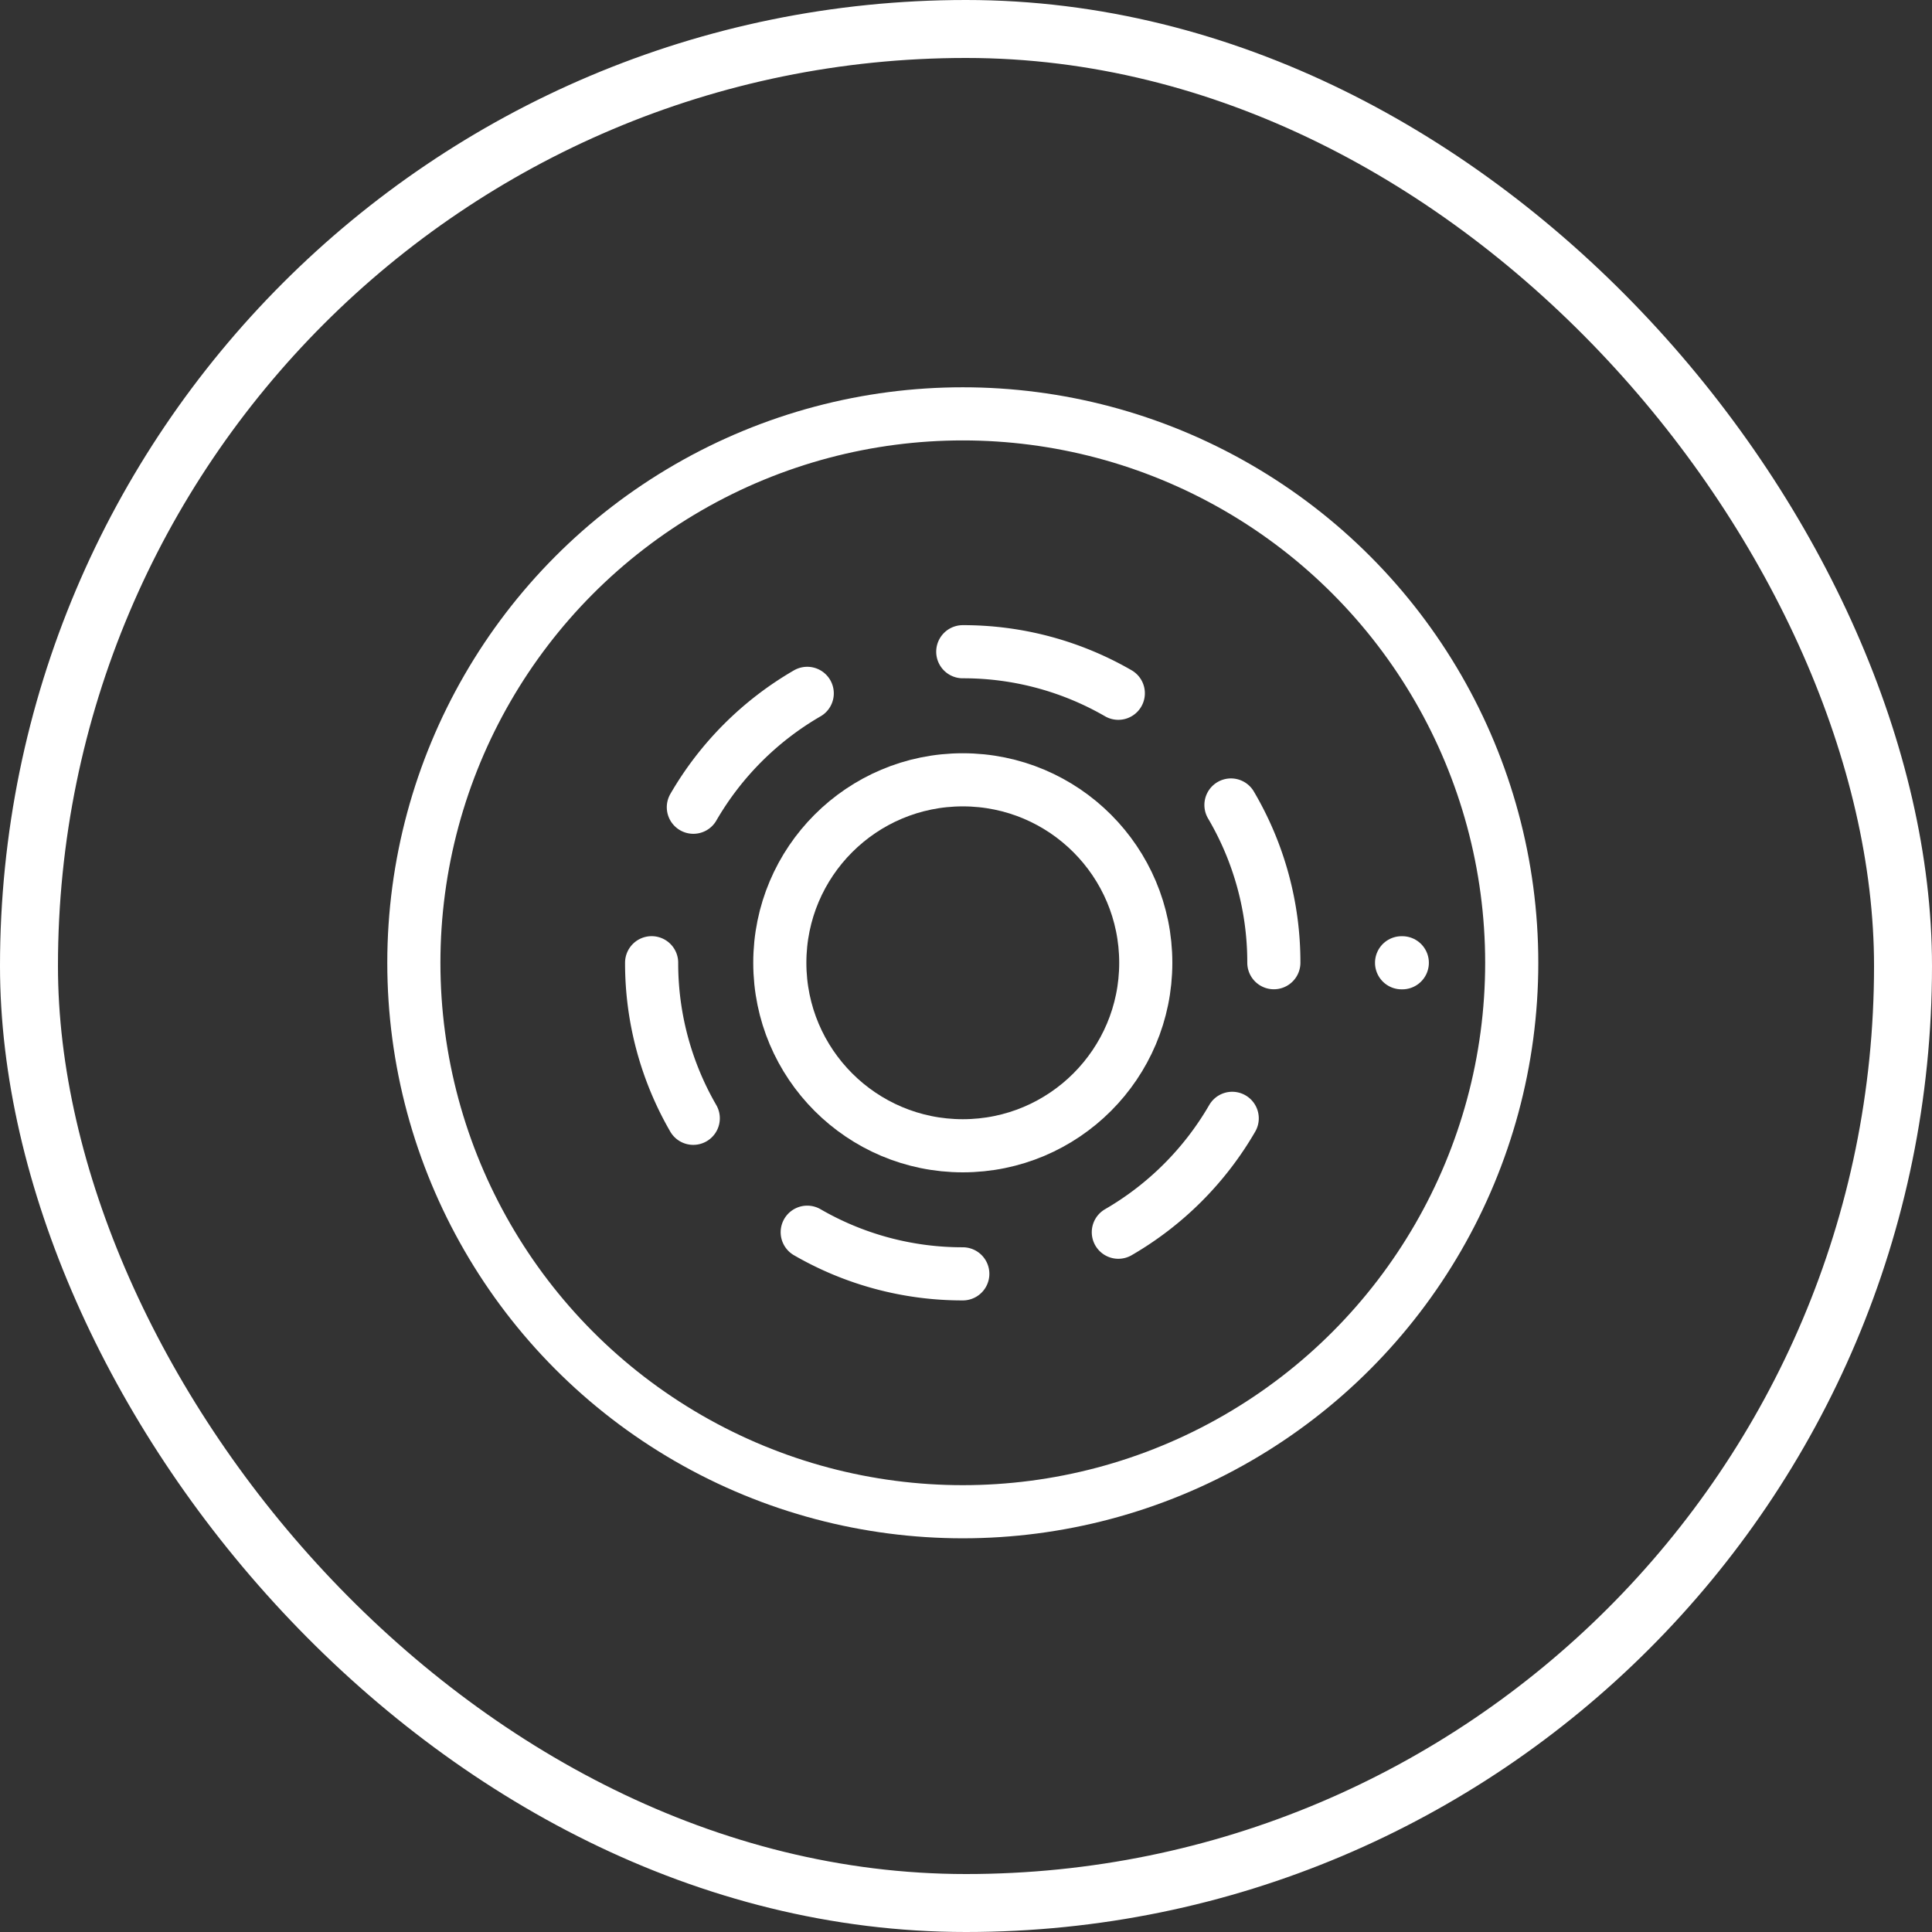
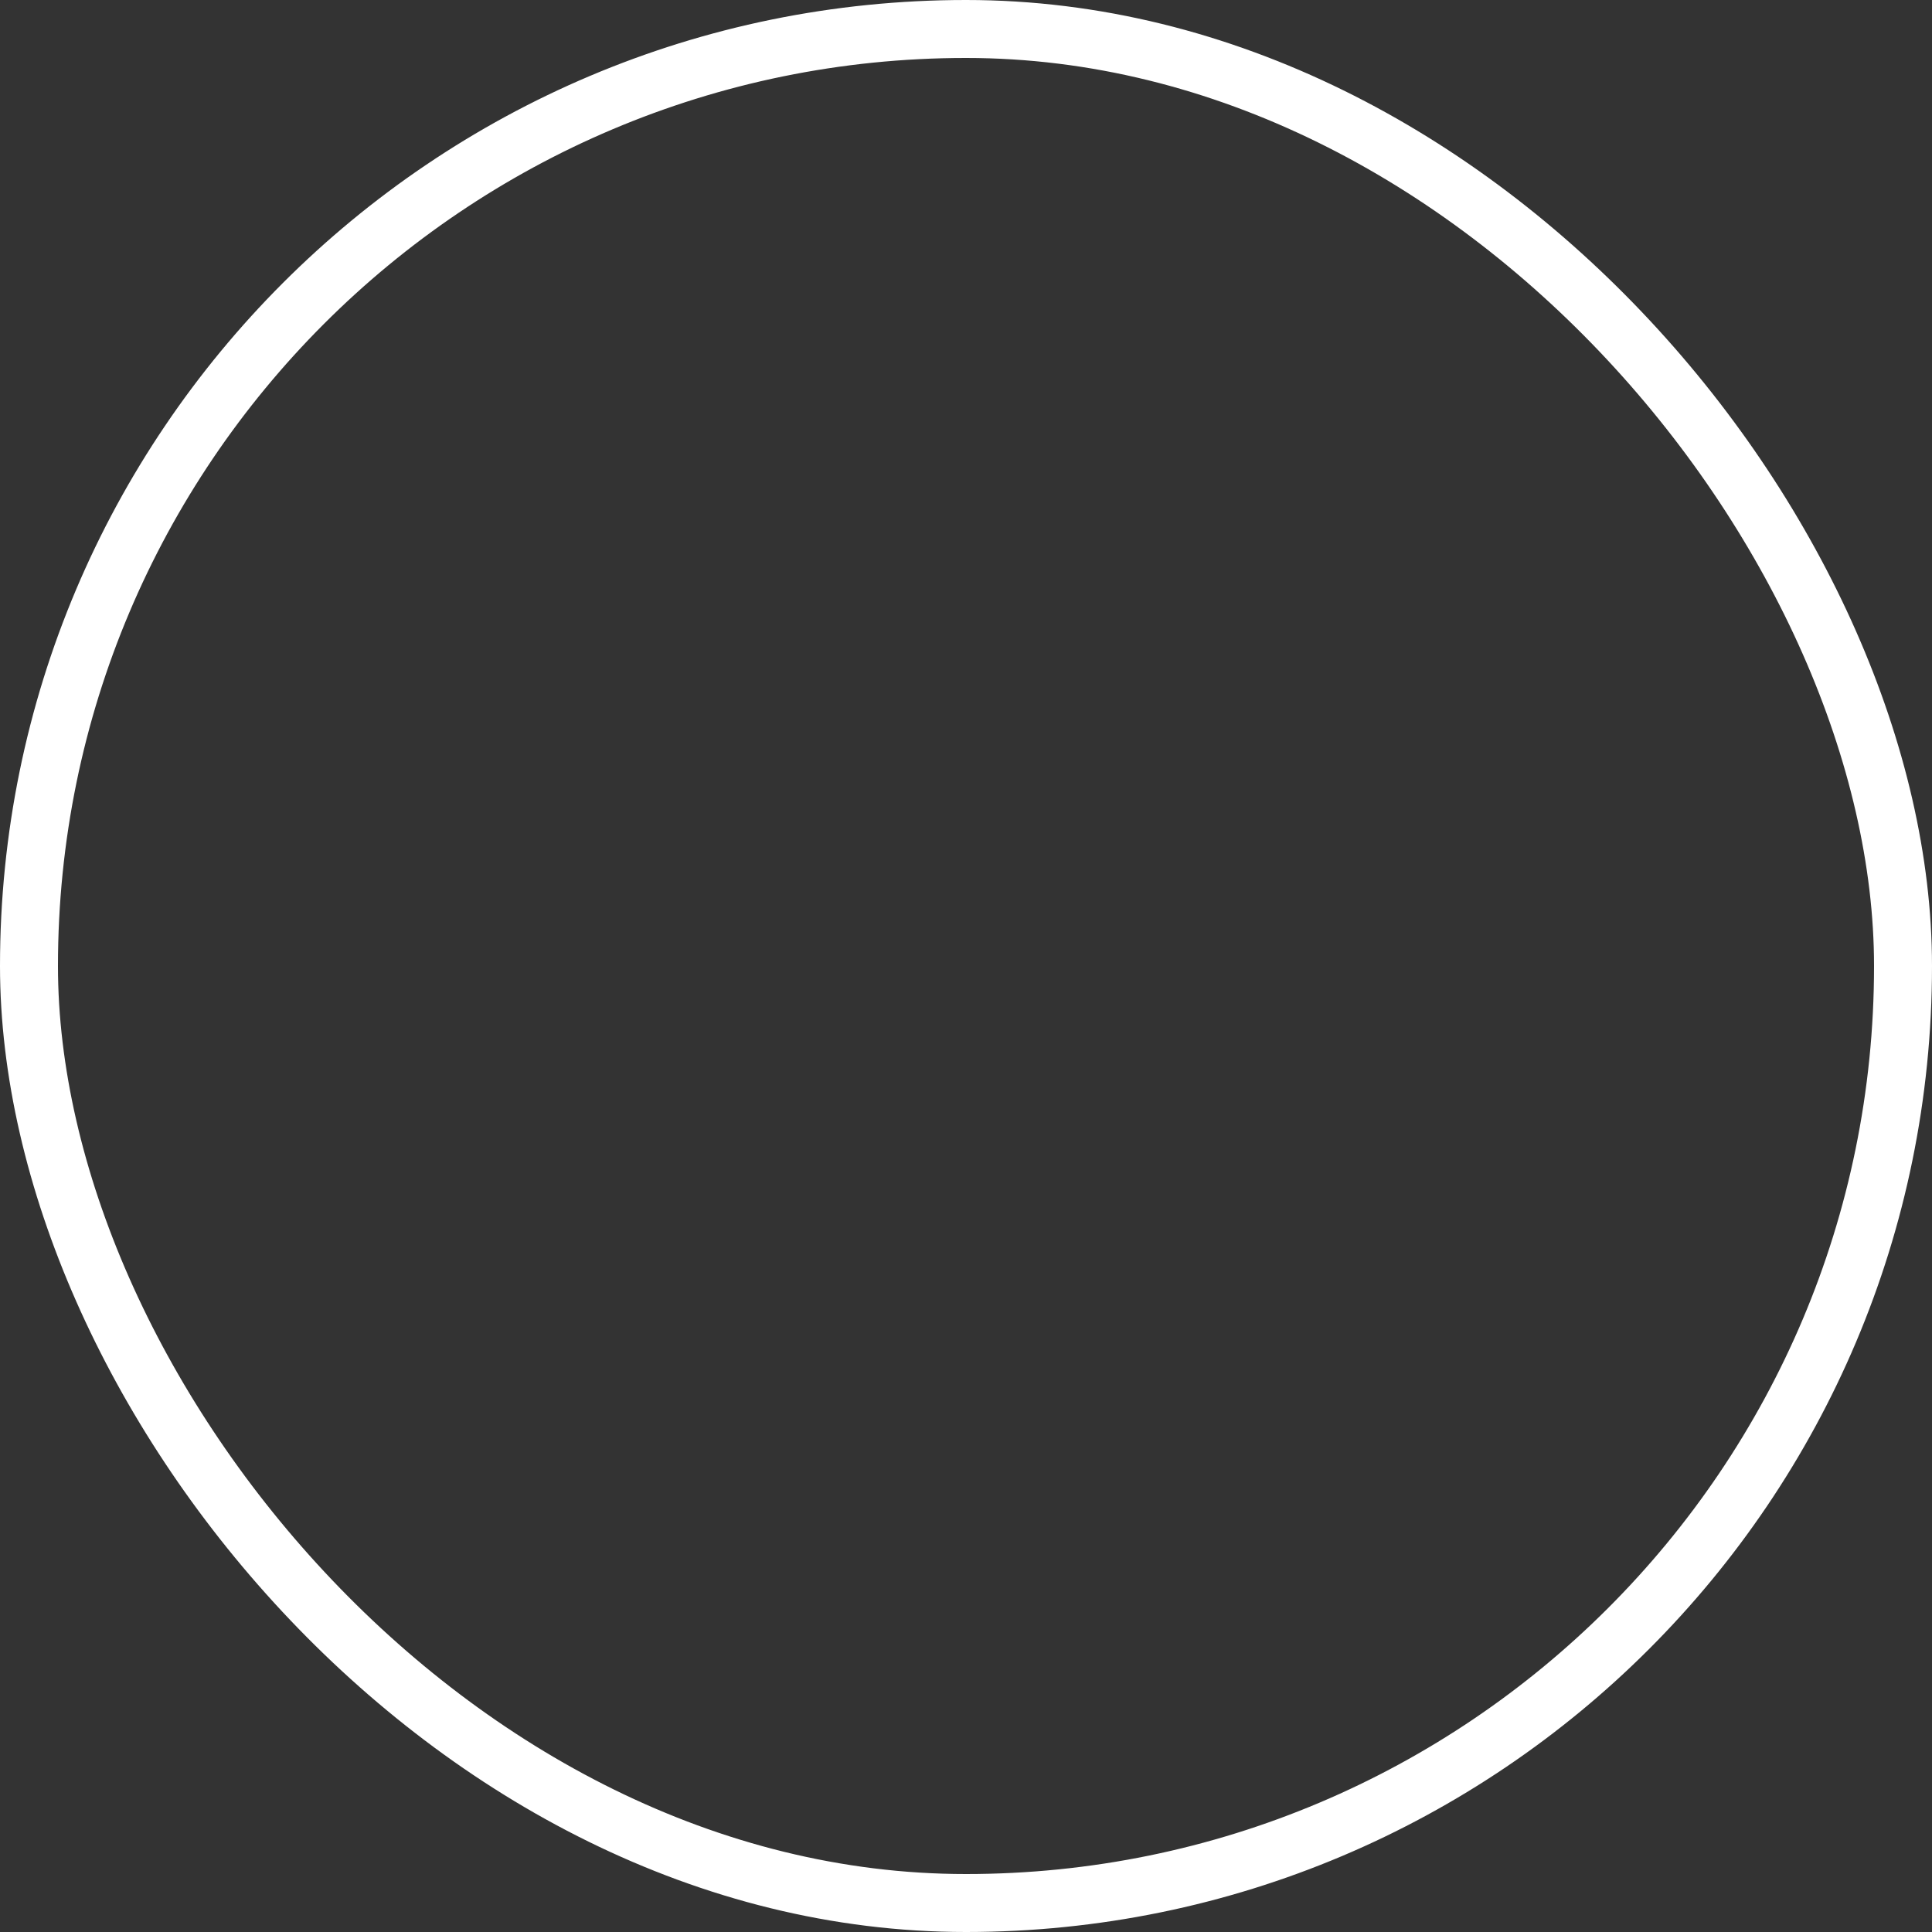
<svg xmlns="http://www.w3.org/2000/svg" width="100" height="100" viewBox="0 0 100 100">
  <rect x="0" y="0" width="100" height="100" fill="#333333" stroke="none" />
  <defs>
    <clipPath id="clip-path">
-       <rect id="Rectangle_243" data-name="Rectangle 243" width="59.667" height="59.667" fill="none" stroke="#fff" stroke-width="2.75" />
-     </clipPath>
+       </clipPath>
  </defs>
  <g id="appareil-essai-ajustement-icone" transform="translate(-12693 2434)">
    <g id="Rectangle_174" data-name="Rectangle 174" transform="translate(12693 -2434)" fill="none" stroke="#fff" stroke-width="3">
      <rect width="100" height="100" rx="50" stroke="none" />
      <rect x="1.5" y="1.5" width="97" height="97" rx="48.5" fill="none" />
    </g>
    <g id="Groupe_861" data-name="Groupe 861" transform="translate(12713 -2414)">
      <g id="Groupe_851" data-name="Groupe 851" clip-path="url(#clip-path)">
        <circle id="Ellipse_180" data-name="Ellipse 180" cx="28.413" cy="28.413" r="28.413" transform="translate(1.421 1.421)" fill="none" stroke="#fff" stroke-linecap="round" stroke-linejoin="round" stroke-width="2.75" />
        <circle id="Ellipse_181" data-name="Ellipse 181" cx="9.471" cy="9.471" r="9.471" transform="translate(20.363 20.363)" fill="none" stroke="#fff" stroke-linecap="round" stroke-linejoin="round" stroke-width="2.75" />
        <line id="Ligne_133" data-name="Ligne 133" x2="0.038" transform="translate(52.545 29.833)" fill="none" stroke="#fff" stroke-linecap="round" stroke-linejoin="round" stroke-width="2.75" />
        <path id="Tracé_938" data-name="Tracé 938" d="M110.9,244.3a16.027,16.027,0,0,1-2.155-8.052" transform="translate(-95.017 -206.417)" fill="none" stroke="#fff" stroke-linecap="round" stroke-linejoin="round" stroke-width="2.75" />
        <path id="Tracé_939" data-name="Tracé 939" d="M180.541,348.841a16.026,16.026,0,0,1-8.052-2.155" transform="translate(-150.707 -302.907)" fill="none" stroke="#fff" stroke-linecap="round" stroke-linejoin="round" stroke-width="2.75" />
        <path id="Tracé_940" data-name="Tracé 940" d="M305.905,300.011a16.18,16.18,0,0,1-5.894,5.894" transform="translate(-262.126 -262.126)" fill="none" stroke="#fff" stroke-linecap="round" stroke-linejoin="round" stroke-width="2.75" />
        <path id="Tracé_941" data-name="Tracé 941" d="M346.169,171.6a16.026,16.026,0,0,1,2.22,8.163" transform="translate(-302.455 -149.934)" fill="none" stroke="#fff" stroke-linecap="round" stroke-linejoin="round" stroke-width="2.75" />
        <path id="Tracé_942" data-name="Tracé 942" d="M236.25,108.75A16.026,16.026,0,0,1,244.3,110.9" transform="translate(-206.417 -95.017)" fill="none" stroke="#fff" stroke-linecap="round" stroke-linejoin="round" stroke-width="2.75" />
        <path id="Tracé_943" data-name="Tracé 943" d="M125.813,131.707a16.18,16.18,0,0,1,5.894-5.894" transform="translate(-109.925 -109.925)" fill="none" stroke="#fff" stroke-linecap="round" stroke-linejoin="round" stroke-width="2.75" />
      </g>
    </g>
  </g>
</svg>